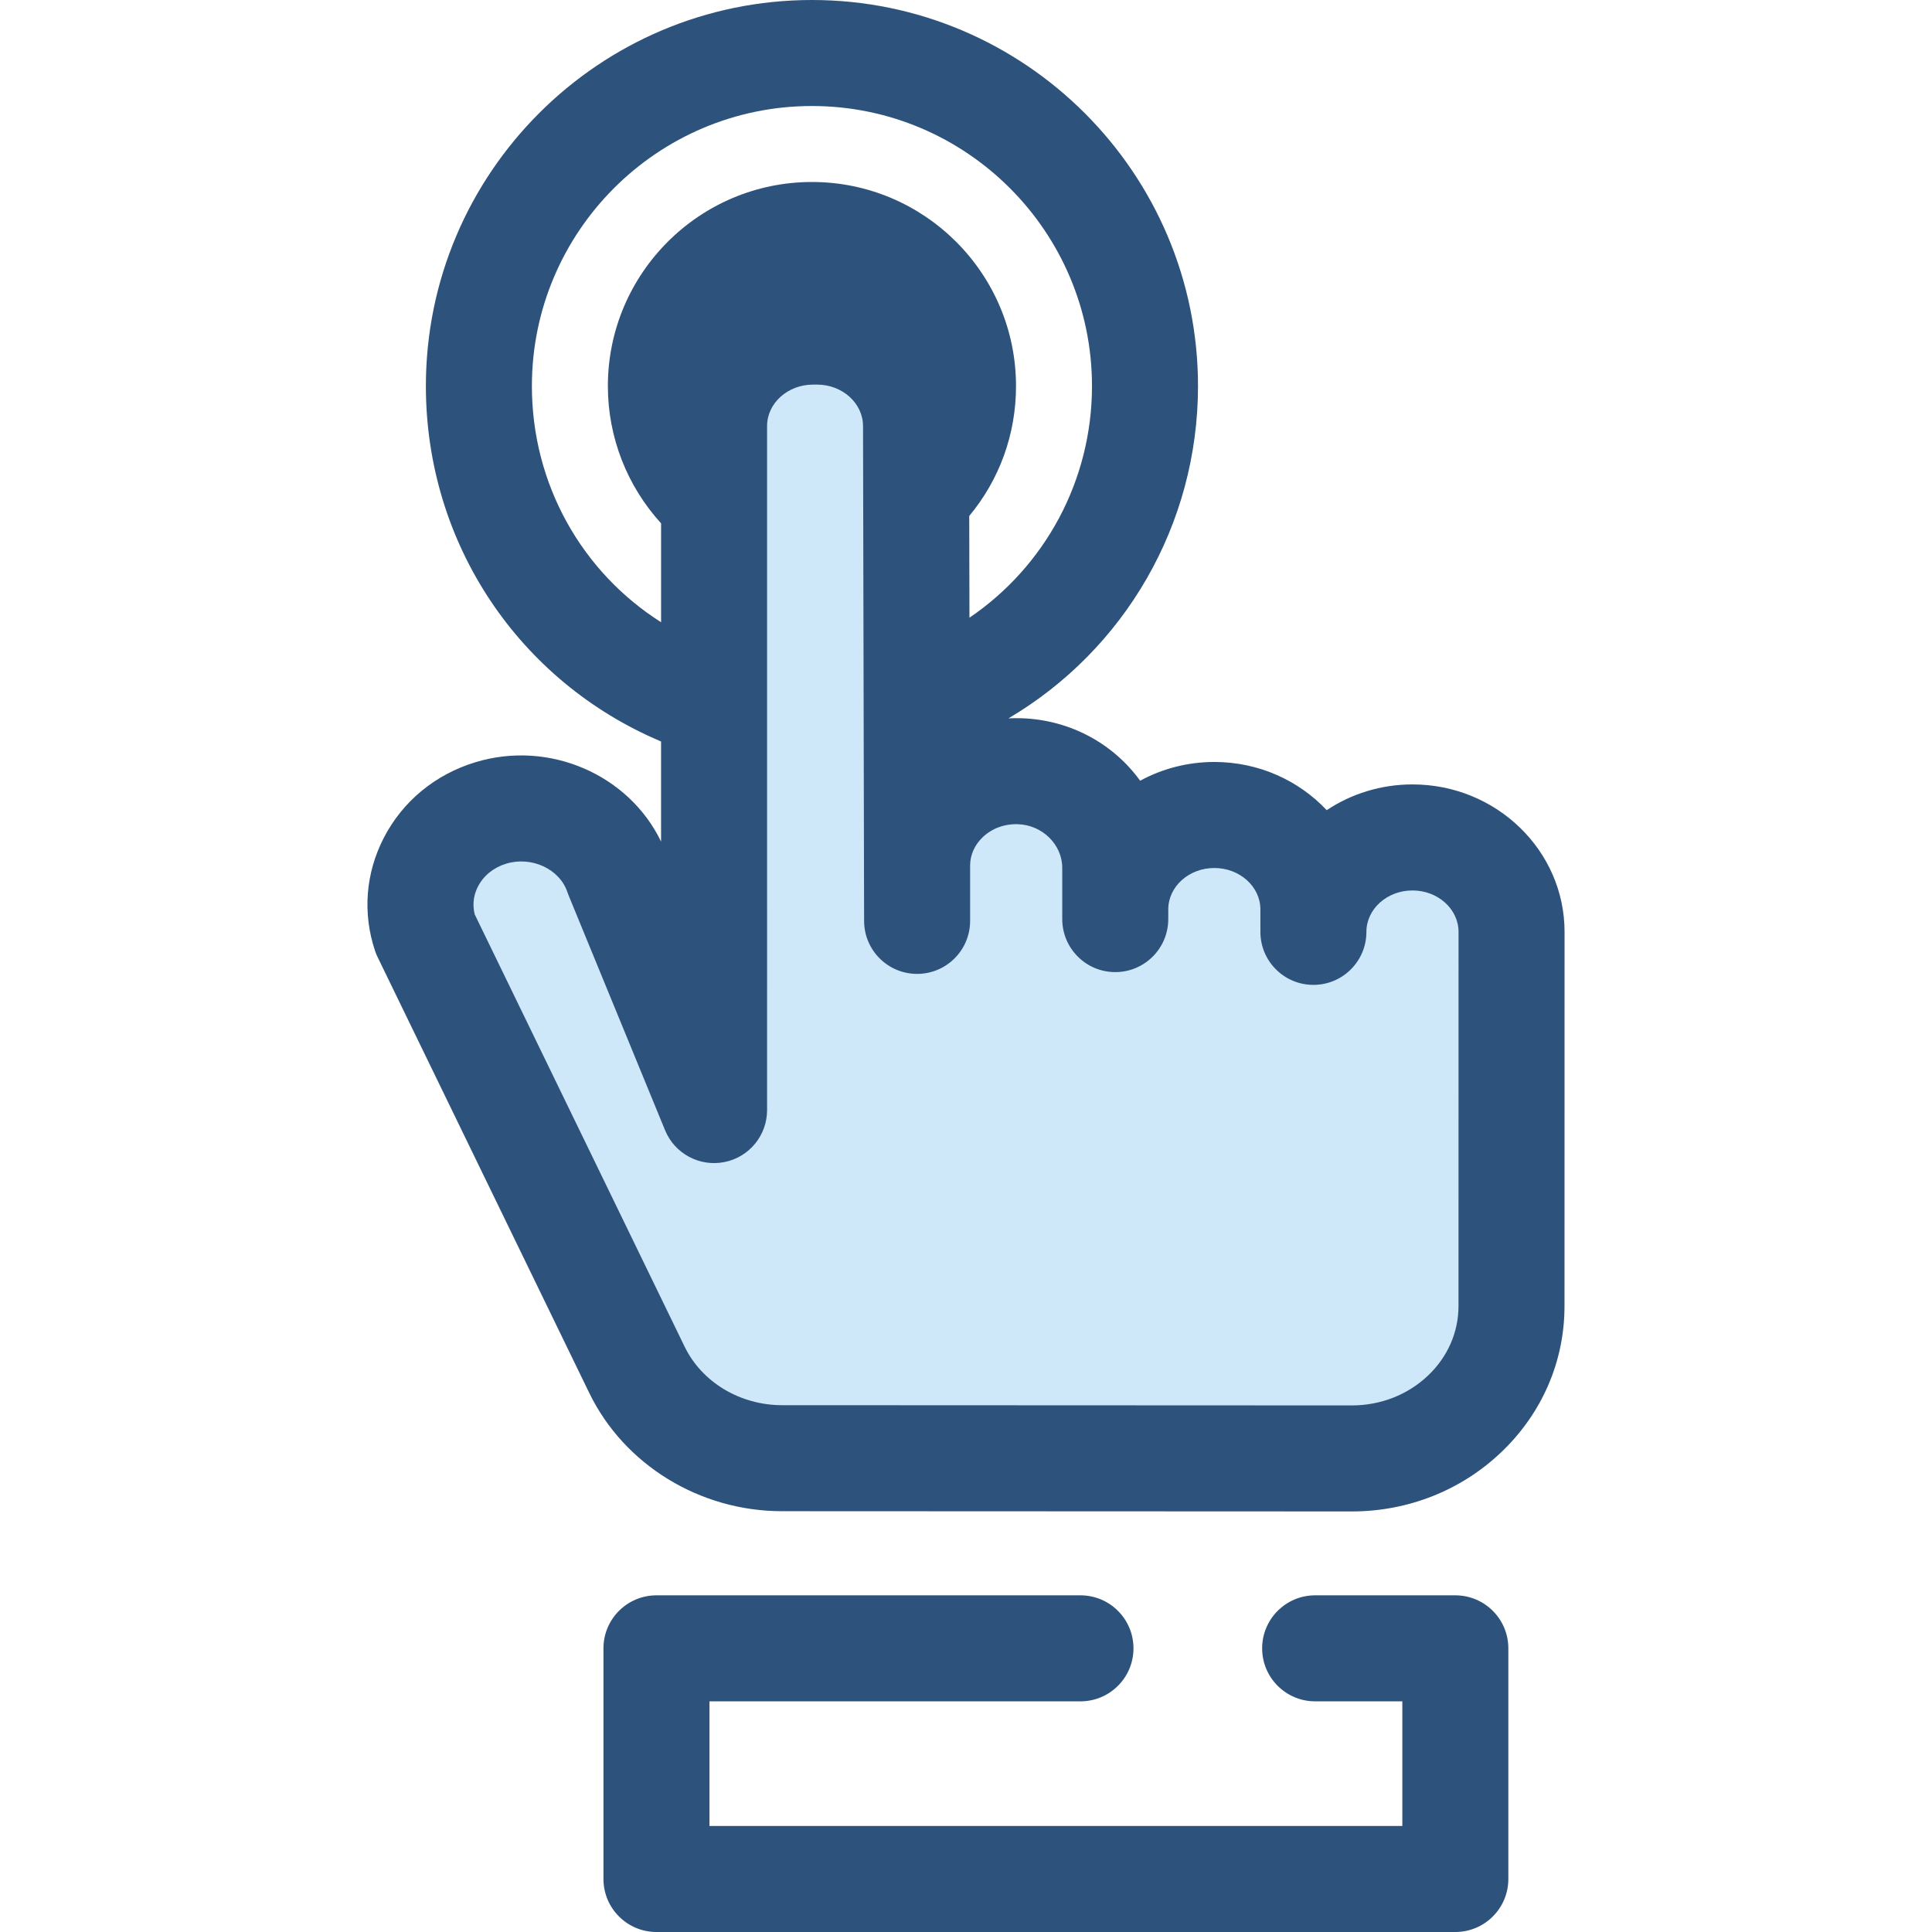
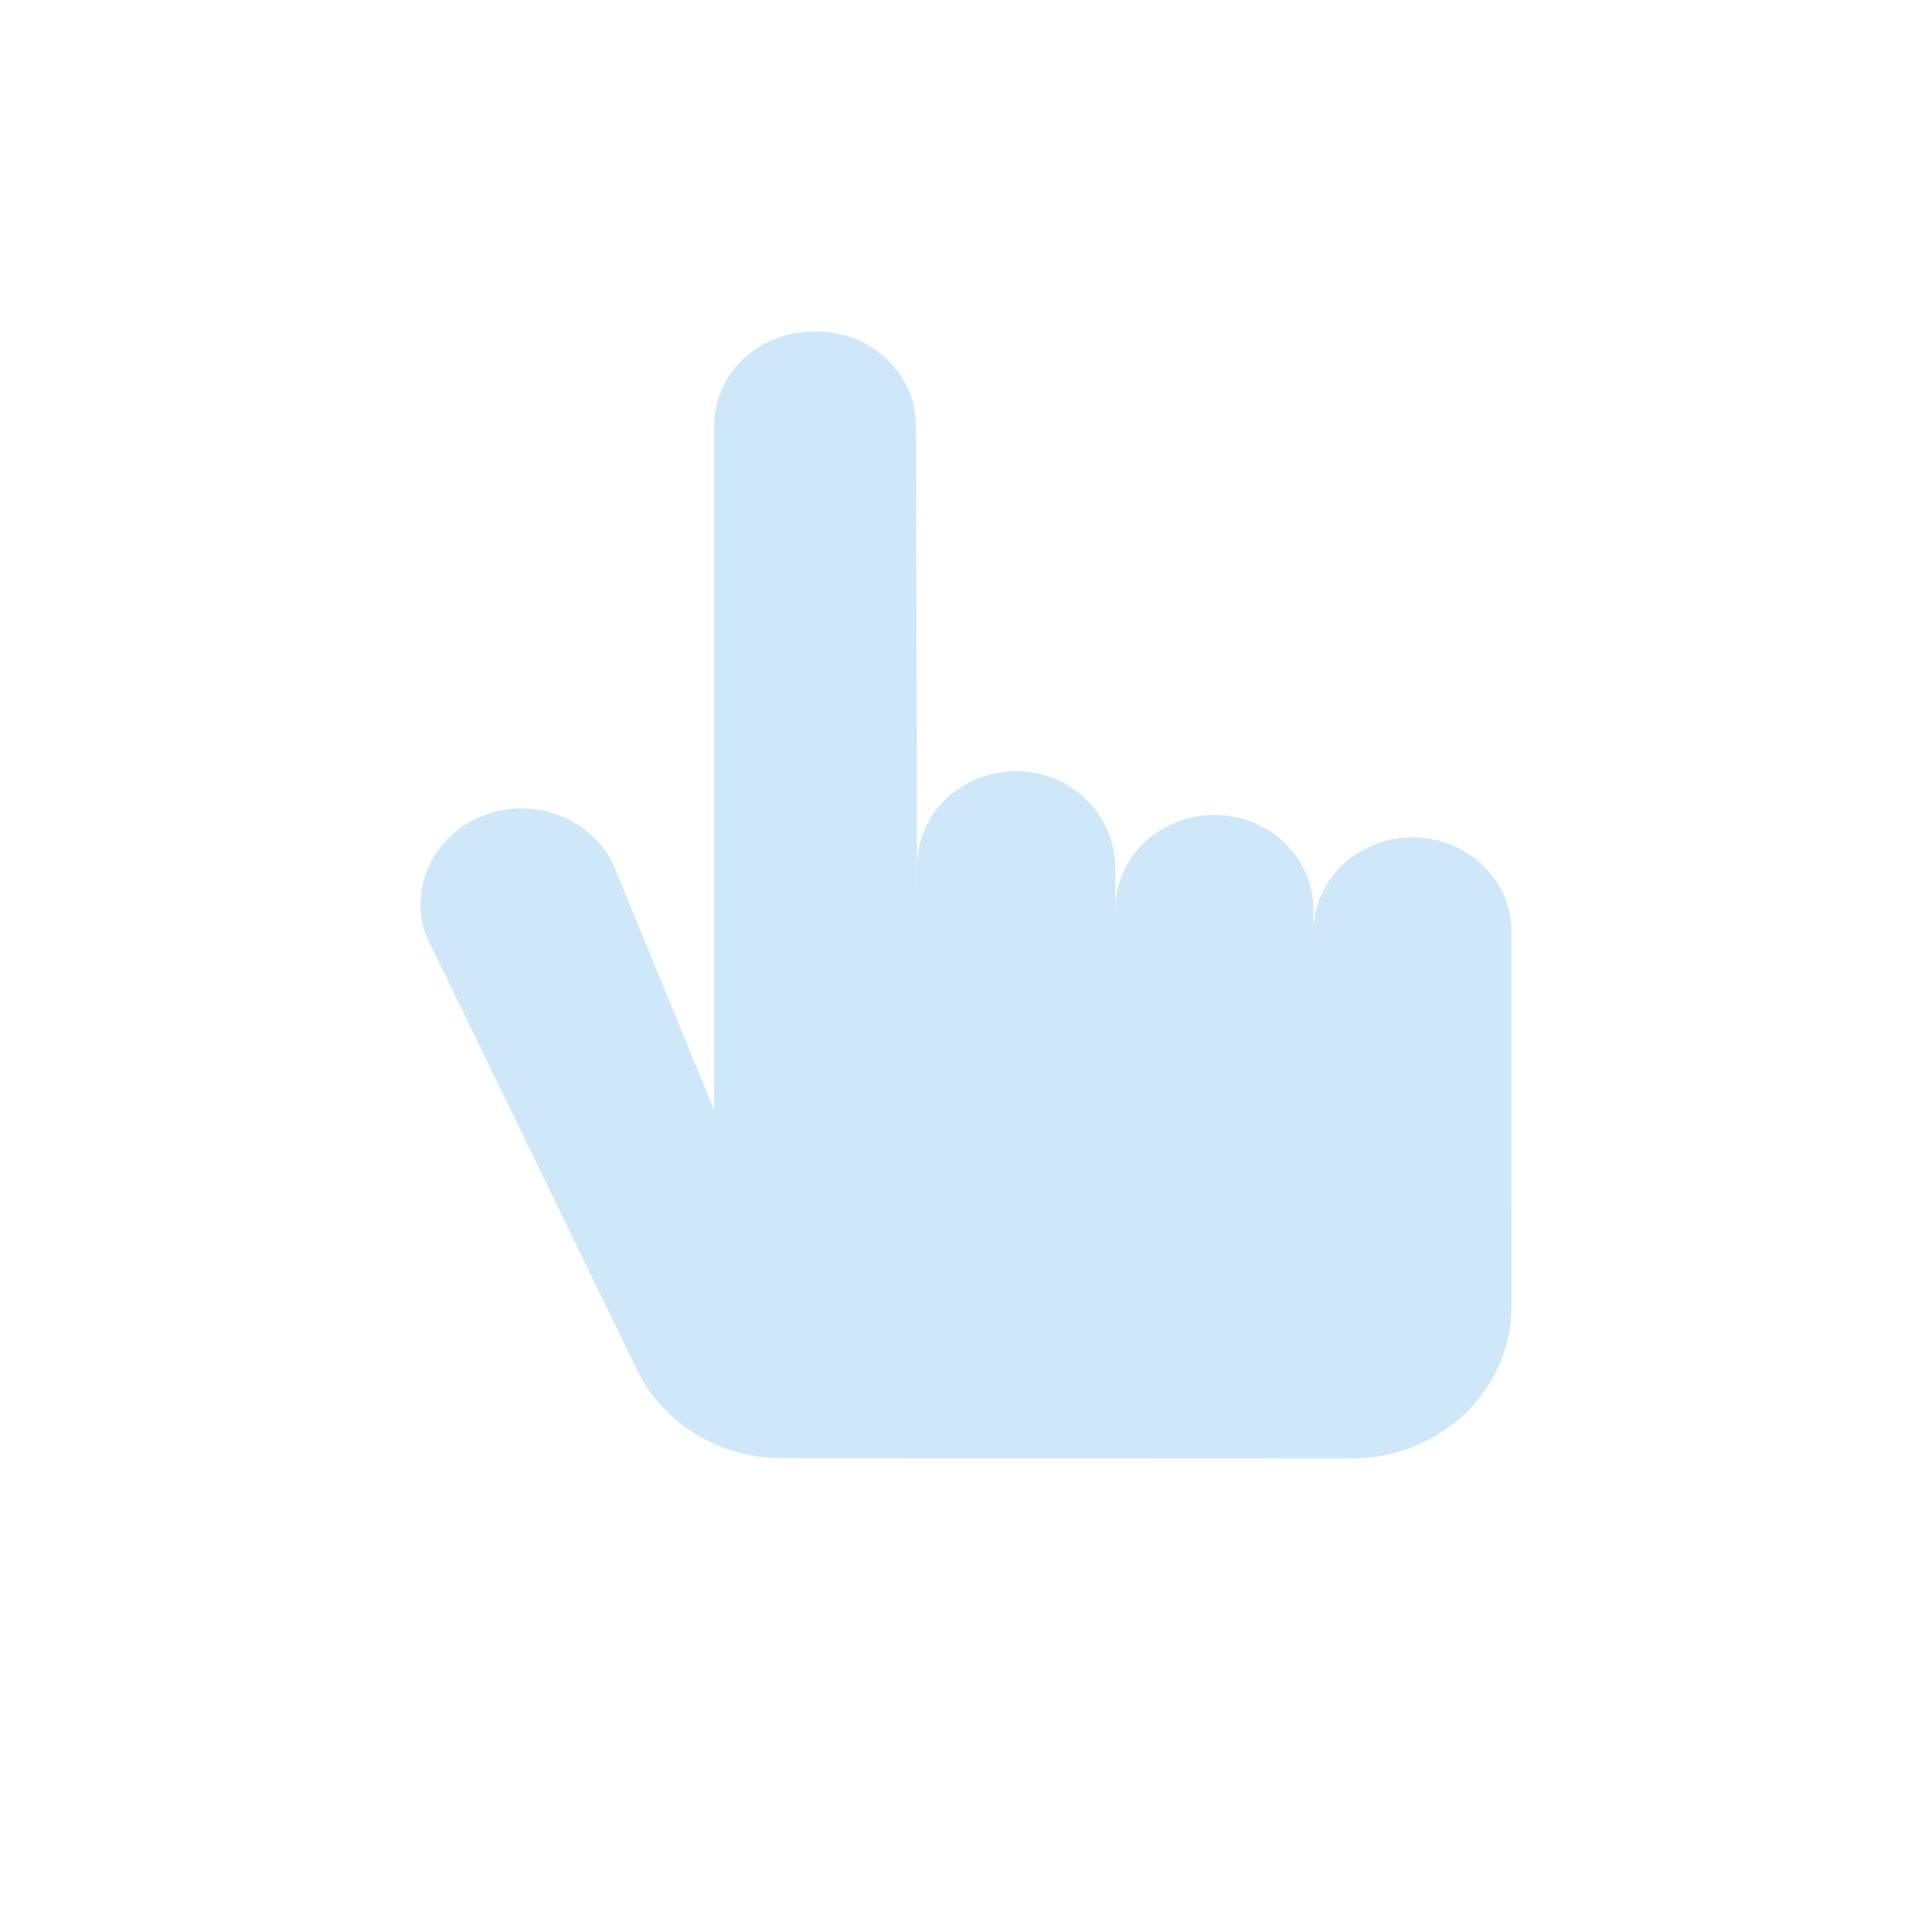
<svg xmlns="http://www.w3.org/2000/svg" height="800px" width="800px" version="1.1" id="Layer_1" viewBox="0 0 512 512" xml:space="preserve">
-   <path style="fill:#2D527C;" d="M385.68,512h-211.71c-7.757,0-14.047-6.29-14.047-14.047v-61.126c0-7.757,6.29-14.047,14.047-14.047  h112.366c7.757,0,14.047,6.29,14.047,14.047s-6.29,14.047-14.047,14.047h-98.318v33.032h183.615v-33.032h-23.106  c-7.757,0-14.047-6.29-14.047-14.047s6.29-14.047,14.047-14.047h37.153c7.757,0,14.047,6.29,14.047,14.047v61.126  C399.727,505.711,393.437,512,385.68,512z" />
  <path style="fill:#CEE8FA;" d="M295.555,243.567v-13.574c0-13.571-11.07-25.129-25.299-25.611  c-14.938-0.506-27.213,10.887-27.213,25.011v14.648l-0.282-131.141c0-13.822-11.755-25.028-26.255-25.028h-1.01  c-14.501,0-26.255,11.205-26.255,25.028v94.179v21.655v65.448l-25.547-62.205c-4.494-13.419-19.559-20.819-33.637-16.535  c-14.078,4.291-21.842,18.645-17.347,32.068l56.094,115.516c6.928,14.268,21.918,23.402,38.41,23.41l150.982,0.066  c23.394,0.01,42.365-18.063,42.366-40.363l0.015-99.187c0-13.822-11.755-25.028-26.255-25.028l0,0  c-14.501,0-26.255,11.205-26.255,25.028v-5.949c0-13.822-11.755-25.028-26.255-25.028l0,0c-14.501,0-26.255,11.205-26.255,25.028" />
-   <path style="fill:#2D527C;" d="M374.323,207.879c-8.425,0-16.257,2.52-22.732,6.823c-7.376-7.844-17.996-12.773-29.78-12.773  c-7.133,0-13.841,1.806-19.659,4.971c-7.012-9.695-18.368-16.116-31.419-16.559c-1.162-0.041-2.321-0.029-3.474,0.029  c30.708-18.118,50.224-51.292,50.224-88.06C317.483,45.896,271.587,0,215.174,0c-56.415,0-102.311,45.896-102.311,102.311  c0,41.678,24.655,78.303,62.328,94.187v26.535c-8.5-17.677-29.559-27.013-49.232-21.027c-10.653,3.248-19.27,10.37-24.262,20.054  c-4.818,9.346-5.639,19.968-2.309,29.91c0.191,0.573,0.42,1.135,0.684,1.677l56.096,115.515  c9.235,19.017,29.27,31.311,51.042,31.321l150.981,0.066c0.008,0,0.017,0,0.025,0c14.932,0,29.003-5.572,39.625-15.692  c10.812-10.301,16.769-24.051,16.769-38.717l0.015-99.188C414.626,225.408,396.546,207.879,374.323,207.879z M140.957,102.311  c0-40.923,33.293-74.216,74.216-74.216c40.922,0,74.215,33.293,74.215,74.216c0,25.059-12.488,47.825-32.471,61.386l-0.059-26.958  c8.027-9.66,12.397-21.666,12.397-34.428c0-29.821-24.261-54.081-54.081-54.081s-54.081,24.261-54.081,54.081  c0,13.555,5.079,26.476,14.099,36.379v26.209C154.154,151.549,140.957,128.282,140.957,102.311z M386.517,346.137  c-0.001,6.904-2.861,13.432-8.053,18.379c-5.374,5.12-12.564,7.938-20.247,7.938c-0.004,0-0.008,0-0.014,0l-150.981-0.066  c-11.092-0.004-21.211-6.088-25.782-15.498l-55.618-114.534c-0.829-3.137-0.018-5.745,0.848-7.425  c1.489-2.885,4.145-5.034,7.476-6.051c6.734-2.044,14.168,1.41,16.227,7.559c0.098,0.295,0.206,0.587,0.326,0.875l25.547,62.205  c2.547,6.207,9.129,9.746,15.714,8.445c6.582-1.299,11.326-7.071,11.326-13.782V186.715c0-0.049,0-0.097,0-0.146v-73.669  c0-6.056,5.477-10.981,12.208-10.981h1.011c6.731,0,12.207,4.926,12.207,11.012l0.159,73.389c0,0.014,0,0.029,0,0.044l0.125,57.708  c0.017,7.748,6.3,14.018,14.047,14.018c0.004,0,0.011,0,0.015,0c7.753-0.008,14.032-6.294,14.032-14.047v-14.648  c0-2.777,1.163-5.431,3.276-7.473c2.462-2.378,5.82-3.624,9.413-3.499c6.467,0.219,11.728,5.411,11.728,11.572v13.575  c0,7.757,6.29,14.047,14.047,14.047c7.757,0,14.047-6.29,14.047-14.047v-2.562c0-6.056,5.477-10.981,12.208-10.981  c6.731,0,12.208,4.926,12.208,10.981v5.948c0,7.757,6.29,14.047,14.047,14.047c7.757,0,14.047-6.29,14.047-14.047  c0-6.054,5.477-10.979,12.208-10.979s12.208,4.926,12.208,10.976L386.517,346.137z" />
</svg>